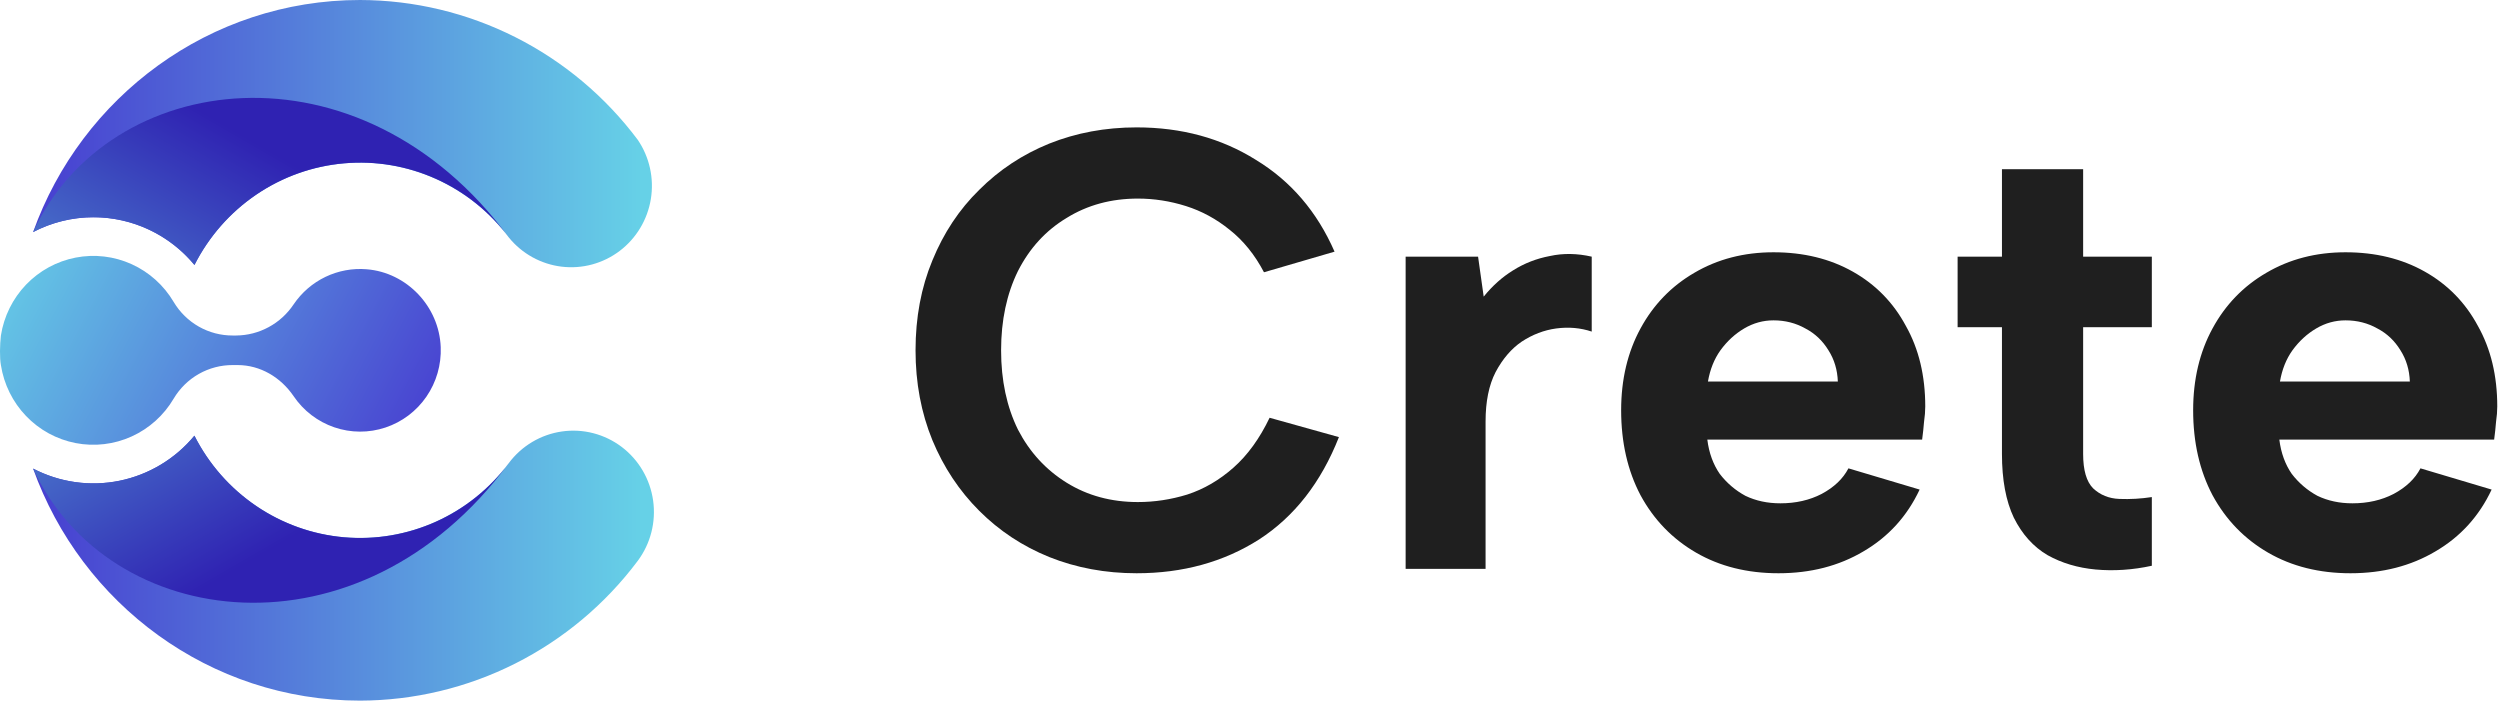
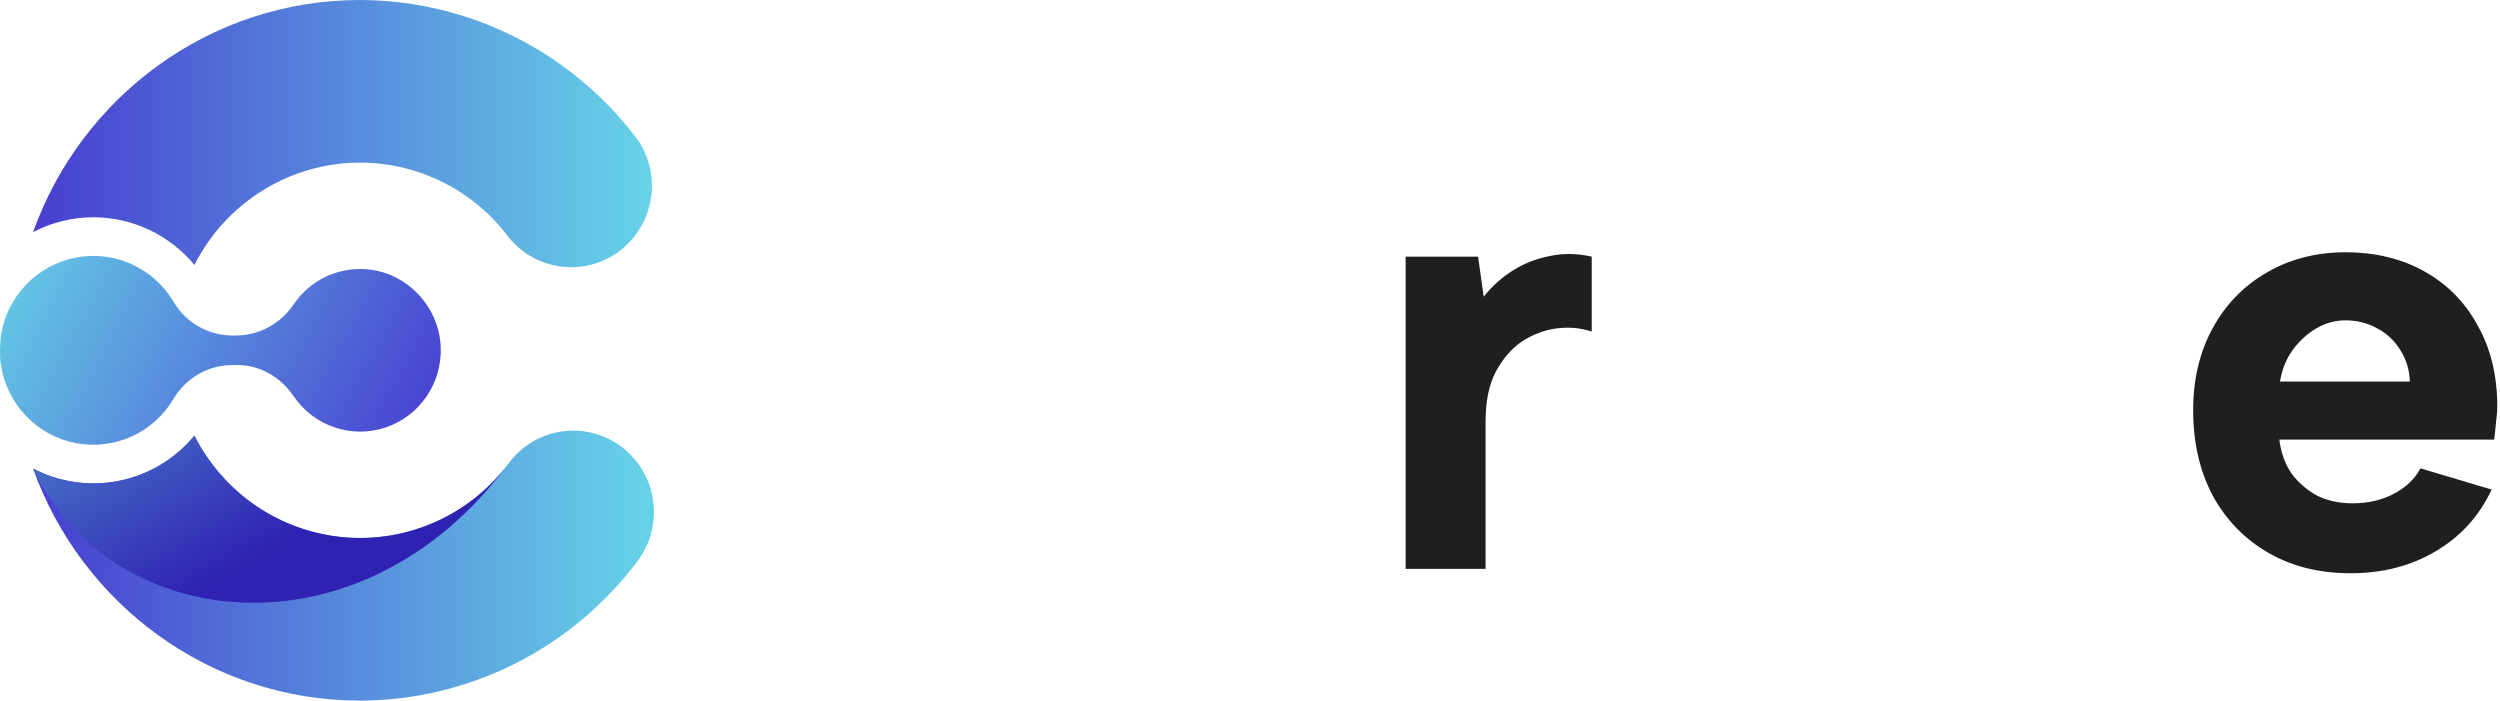
<svg xmlns="http://www.w3.org/2000/svg" width="157" height="44" viewBox="0 0 157 44" fill="none">
  <path d="M5.861 13.645C7.072 13.645 8.269 13.913 9.366 14.43C10.463 14.948 11.434 15.702 12.21 16.64C13.111 14.86 14.446 13.339 16.09 12.223C17.735 11.106 19.634 10.43 21.609 10.257C23.584 10.085 25.57 10.422 27.38 11.237C29.19 12.052 30.765 13.318 31.956 14.916C32.785 15.933 33.971 16.589 35.268 16.746C36.565 16.903 37.871 16.549 38.916 15.758C39.96 14.967 40.661 13.8 40.873 12.501C41.085 11.201 40.791 9.87 40.053 8.783C38.015 6.062 35.381 3.853 32.356 2.33C29.331 0.806 25.997 0.009 22.615 0C13.168 0 5.106 6.087 2.078 14.575C3.247 13.964 4.544 13.645 5.861 13.645Z" fill="url(#paint0_linear_877_2981)" />
  <path d="M39.047 28.07C37.972 27.256 36.621 26.905 35.291 27.096C33.96 27.286 32.759 28.001 31.951 29.084C30.76 30.681 29.186 31.946 27.376 32.761C25.566 33.575 23.581 33.912 21.606 33.739C19.632 33.567 17.733 32.891 16.089 31.775C14.445 30.659 13.11 29.14 12.209 27.36C11.006 28.816 9.346 29.815 7.504 30.191C5.662 30.566 3.748 30.297 2.078 29.427C5.106 37.913 13.167 43.999 22.614 43.999C25.996 43.991 29.329 43.194 32.354 41.671C35.379 40.148 38.014 37.94 40.052 35.22C40.858 34.137 41.205 32.776 41.016 31.435C40.828 30.095 40.119 28.884 39.047 28.07Z" fill="url(#paint1_linear_877_2981)" />
  <path d="M27.677 21.8C27.721 22.907 27.405 23.999 26.779 24.91C26.153 25.82 25.25 26.501 24.207 26.848C23.163 27.196 22.036 27.192 20.995 26.836C19.954 26.48 19.056 25.793 18.437 24.877C17.631 23.694 16.346 22.926 14.919 22.926H14.616C13.87 22.923 13.137 23.115 12.487 23.483C11.837 23.852 11.294 24.385 10.909 25.029C10.293 26.078 9.371 26.909 8.269 27.409C7.167 27.91 5.938 28.055 4.751 27.825C3.564 27.595 2.476 27.002 1.636 26.125C0.796 25.249 0.244 24.132 0.057 22.928C-0.026 22.491 -0.012 21.656 0.057 21.07C0.246 19.866 0.797 18.751 1.637 17.875C2.477 17 3.565 16.407 4.751 16.177C5.938 15.947 7.166 16.091 8.268 16.591C9.37 17.09 10.292 17.92 10.909 18.967C11.294 19.611 11.837 20.144 12.487 20.512C13.137 20.881 13.87 21.073 14.616 21.07H14.827C15.542 21.065 16.245 20.884 16.875 20.542C17.505 20.201 18.043 19.71 18.442 19.111C18.945 18.369 19.635 17.774 20.44 17.387C21.246 17.001 22.138 16.836 23.027 16.91C25.55 17.111 27.581 19.251 27.677 21.8Z" fill="url(#paint2_linear_877_2981)" />
-   <path d="M2.078 14.574C3.748 13.702 5.664 13.431 7.507 13.807C9.35 14.183 11.011 15.182 12.214 16.639C13.115 14.859 14.451 13.339 16.095 12.222C17.739 11.105 19.638 10.429 21.613 10.257C23.588 10.084 25.574 10.421 27.384 11.236C29.195 12.051 30.769 13.317 31.96 14.915C22.591 2.246 6.785 4.349 2.078 14.574Z" fill="url(#paint3_linear_877_2981)" />
  <path d="M2.078 29.427C3.748 30.297 5.662 30.567 7.504 30.191C9.346 29.815 11.006 28.817 12.209 27.361C13.11 29.142 14.446 30.661 16.091 31.777C17.735 32.894 19.634 33.569 21.609 33.742C23.584 33.913 25.57 33.576 27.38 32.761C29.19 31.945 30.765 30.679 31.956 29.081C22.59 41.754 6.784 39.652 2.078 29.427Z" fill="url(#paint4_linear_877_2981)" />
-   <path d="M57.496 22C57.496 19.935 57.849 18.052 58.555 16.353C59.261 14.627 60.241 13.15 61.496 11.922C62.751 10.667 64.215 9.699 65.888 9.02C67.588 8.34 69.418 8 71.378 8C74.202 8 76.699 8.68 78.869 10.039C81.065 11.373 82.712 13.294 83.81 15.804L79.378 17.098C78.803 16 78.084 15.111 77.222 14.431C76.385 13.752 75.47 13.255 74.477 12.941C73.483 12.627 72.477 12.471 71.457 12.471C69.784 12.471 68.293 12.876 66.986 13.686C65.679 14.471 64.659 15.582 63.928 17.02C63.222 18.457 62.869 20.118 62.869 22C62.869 23.882 63.222 25.543 63.928 26.98C64.659 28.392 65.679 29.503 66.986 30.314C68.293 31.124 69.784 31.529 71.457 31.529C72.503 31.529 73.535 31.372 74.555 31.059C75.601 30.719 76.568 30.157 77.457 29.372C78.346 28.588 79.104 27.543 79.731 26.235L84.084 27.451C82.96 30.301 81.287 32.444 79.065 33.882C76.843 35.294 74.28 36 71.378 36C69.418 36 67.588 35.66 65.888 34.98C64.215 34.301 62.751 33.333 61.496 32.078C60.241 30.823 59.261 29.346 58.555 27.647C57.849 25.922 57.496 24.039 57.496 22Z" fill="#1F1F1F" />
  <path d="M88.274 16.118H92.823L93.176 18.628C93.725 17.948 94.339 17.399 95.019 16.98C95.725 16.536 96.496 16.235 97.333 16.078C98.169 15.895 99.045 15.909 99.96 16.118V20.823C99.254 20.588 98.509 20.523 97.725 20.628C96.967 20.732 96.248 21.006 95.568 21.451C94.915 21.895 94.365 22.536 93.921 23.372C93.503 24.183 93.294 25.216 93.294 26.471V35.725H88.274V16.118Z" fill="#1F1F1F" />
-   <path d="M111.69 36C109.73 36 108.004 35.569 106.514 34.706C105.024 33.843 103.86 32.641 103.024 31.098C102.213 29.556 101.808 27.778 101.808 25.765C101.808 23.83 102.213 22.118 103.024 20.628C103.834 19.137 104.958 17.974 106.396 17.137C107.86 16.274 109.52 15.843 111.377 15.843C113.259 15.843 114.919 16.248 116.357 17.059C117.795 17.869 118.906 19.006 119.69 20.471C120.501 21.909 120.906 23.595 120.906 25.529C120.906 25.817 120.88 26.144 120.828 26.51C120.801 26.85 120.762 27.216 120.71 27.608H107.22C107.324 28.444 107.586 29.163 108.004 29.765C108.449 30.34 108.984 30.797 109.612 31.137C110.265 31.451 110.998 31.608 111.808 31.608C112.775 31.608 113.638 31.412 114.396 31.02C115.181 30.601 115.743 30.065 116.082 29.412L120.553 30.745C119.769 32.418 118.592 33.712 117.024 34.627C115.481 35.542 113.703 36 111.69 36ZM115.416 23.961C115.39 23.229 115.194 22.575 114.828 22C114.462 21.399 113.978 20.941 113.377 20.628C112.775 20.288 112.109 20.118 111.377 20.118C110.723 20.118 110.109 20.288 109.533 20.628C108.958 20.967 108.462 21.425 108.043 22C107.651 22.549 107.39 23.203 107.259 23.961H115.416Z" fill="#1F1F1F" />
-   <path d="M125.723 16.118V10.627H130.821V16.118H135.135V20.549H130.821V28.51C130.821 29.529 131.03 30.248 131.448 30.667C131.893 31.085 132.442 31.307 133.095 31.333C133.775 31.36 134.455 31.32 135.135 31.216V35.529C133.932 35.791 132.755 35.869 131.605 35.765C130.481 35.66 129.474 35.359 128.586 34.863C127.697 34.34 126.991 33.556 126.468 32.51C125.971 31.464 125.723 30.131 125.723 28.51V20.549H122.938V16.118H125.723Z" fill="#1F1F1F" />
  <path d="M147.613 36C145.652 36 143.926 35.569 142.436 34.706C140.946 33.843 139.782 32.641 138.946 31.098C138.135 29.556 137.73 27.778 137.73 25.765C137.73 23.83 138.135 22.118 138.946 20.628C139.756 19.137 140.88 17.974 142.318 17.137C143.782 16.274 145.443 15.843 147.299 15.843C149.181 15.843 150.841 16.248 152.279 17.059C153.717 17.869 154.828 19.006 155.613 20.471C156.423 21.909 156.828 23.595 156.828 25.529C156.828 25.817 156.802 26.144 156.75 26.51C156.724 26.85 156.684 27.216 156.632 27.608H143.142C143.246 28.444 143.508 29.163 143.926 29.765C144.371 30.34 144.907 30.797 145.534 31.137C146.188 31.451 146.92 31.608 147.73 31.608C148.697 31.608 149.56 31.412 150.318 31.02C151.103 30.601 151.665 30.065 152.005 29.412L156.475 30.745C155.691 32.418 154.514 33.712 152.946 34.627C151.403 35.542 149.626 36 147.613 36ZM151.338 23.961C151.312 23.229 151.116 22.575 150.75 22C150.384 21.399 149.9 20.941 149.299 20.628C148.697 20.288 148.031 20.118 147.299 20.118C146.645 20.118 146.031 20.288 145.456 20.628C144.88 20.967 144.384 21.425 143.965 22C143.573 22.549 143.312 23.203 143.181 23.961H151.338Z" fill="#1F1F1F" />
  <defs>
    <linearGradient id="paint0_linear_877_2981" x1="40.336" y1="8.478" x2="-3.336" y2="8.478" gradientUnits="userSpaceOnUse">
      <stop stop-color="#66D1E7" />
      <stop offset="1" stop-color="#4329CD" />
    </linearGradient>
    <linearGradient id="paint1_linear_877_2981" x1="40.335" y1="35.522" x2="-3.337" y2="35.522" gradientUnits="userSpaceOnUse">
      <stop stop-color="#66D1E7" />
      <stop offset="1" stop-color="#4329CD" />
    </linearGradient>
    <linearGradient id="paint2_linear_877_2981" x1="-0.097" y1="14.718" x2="30.173" y2="30.822" gradientUnits="userSpaceOnUse">
      <stop stop-color="#66D1E7" />
      <stop offset="1" stop-color="#4329CD" />
    </linearGradient>
    <linearGradient id="paint3_linear_877_2981" x1="5.385" y1="35.129" x2="19.401" y2="10.908" gradientUnits="userSpaceOnUse">
      <stop stop-color="#66D1E7" />
      <stop offset="1" stop-color="#2F22B2" />
    </linearGradient>
    <linearGradient id="paint4_linear_877_2981" x1="5.384" y1="8.871" x2="19.4" y2="33.092" gradientUnits="userSpaceOnUse">
      <stop stop-color="#66D1E7" />
      <stop offset="1" stop-color="#2F22B2" />
    </linearGradient>
  </defs>
</svg>